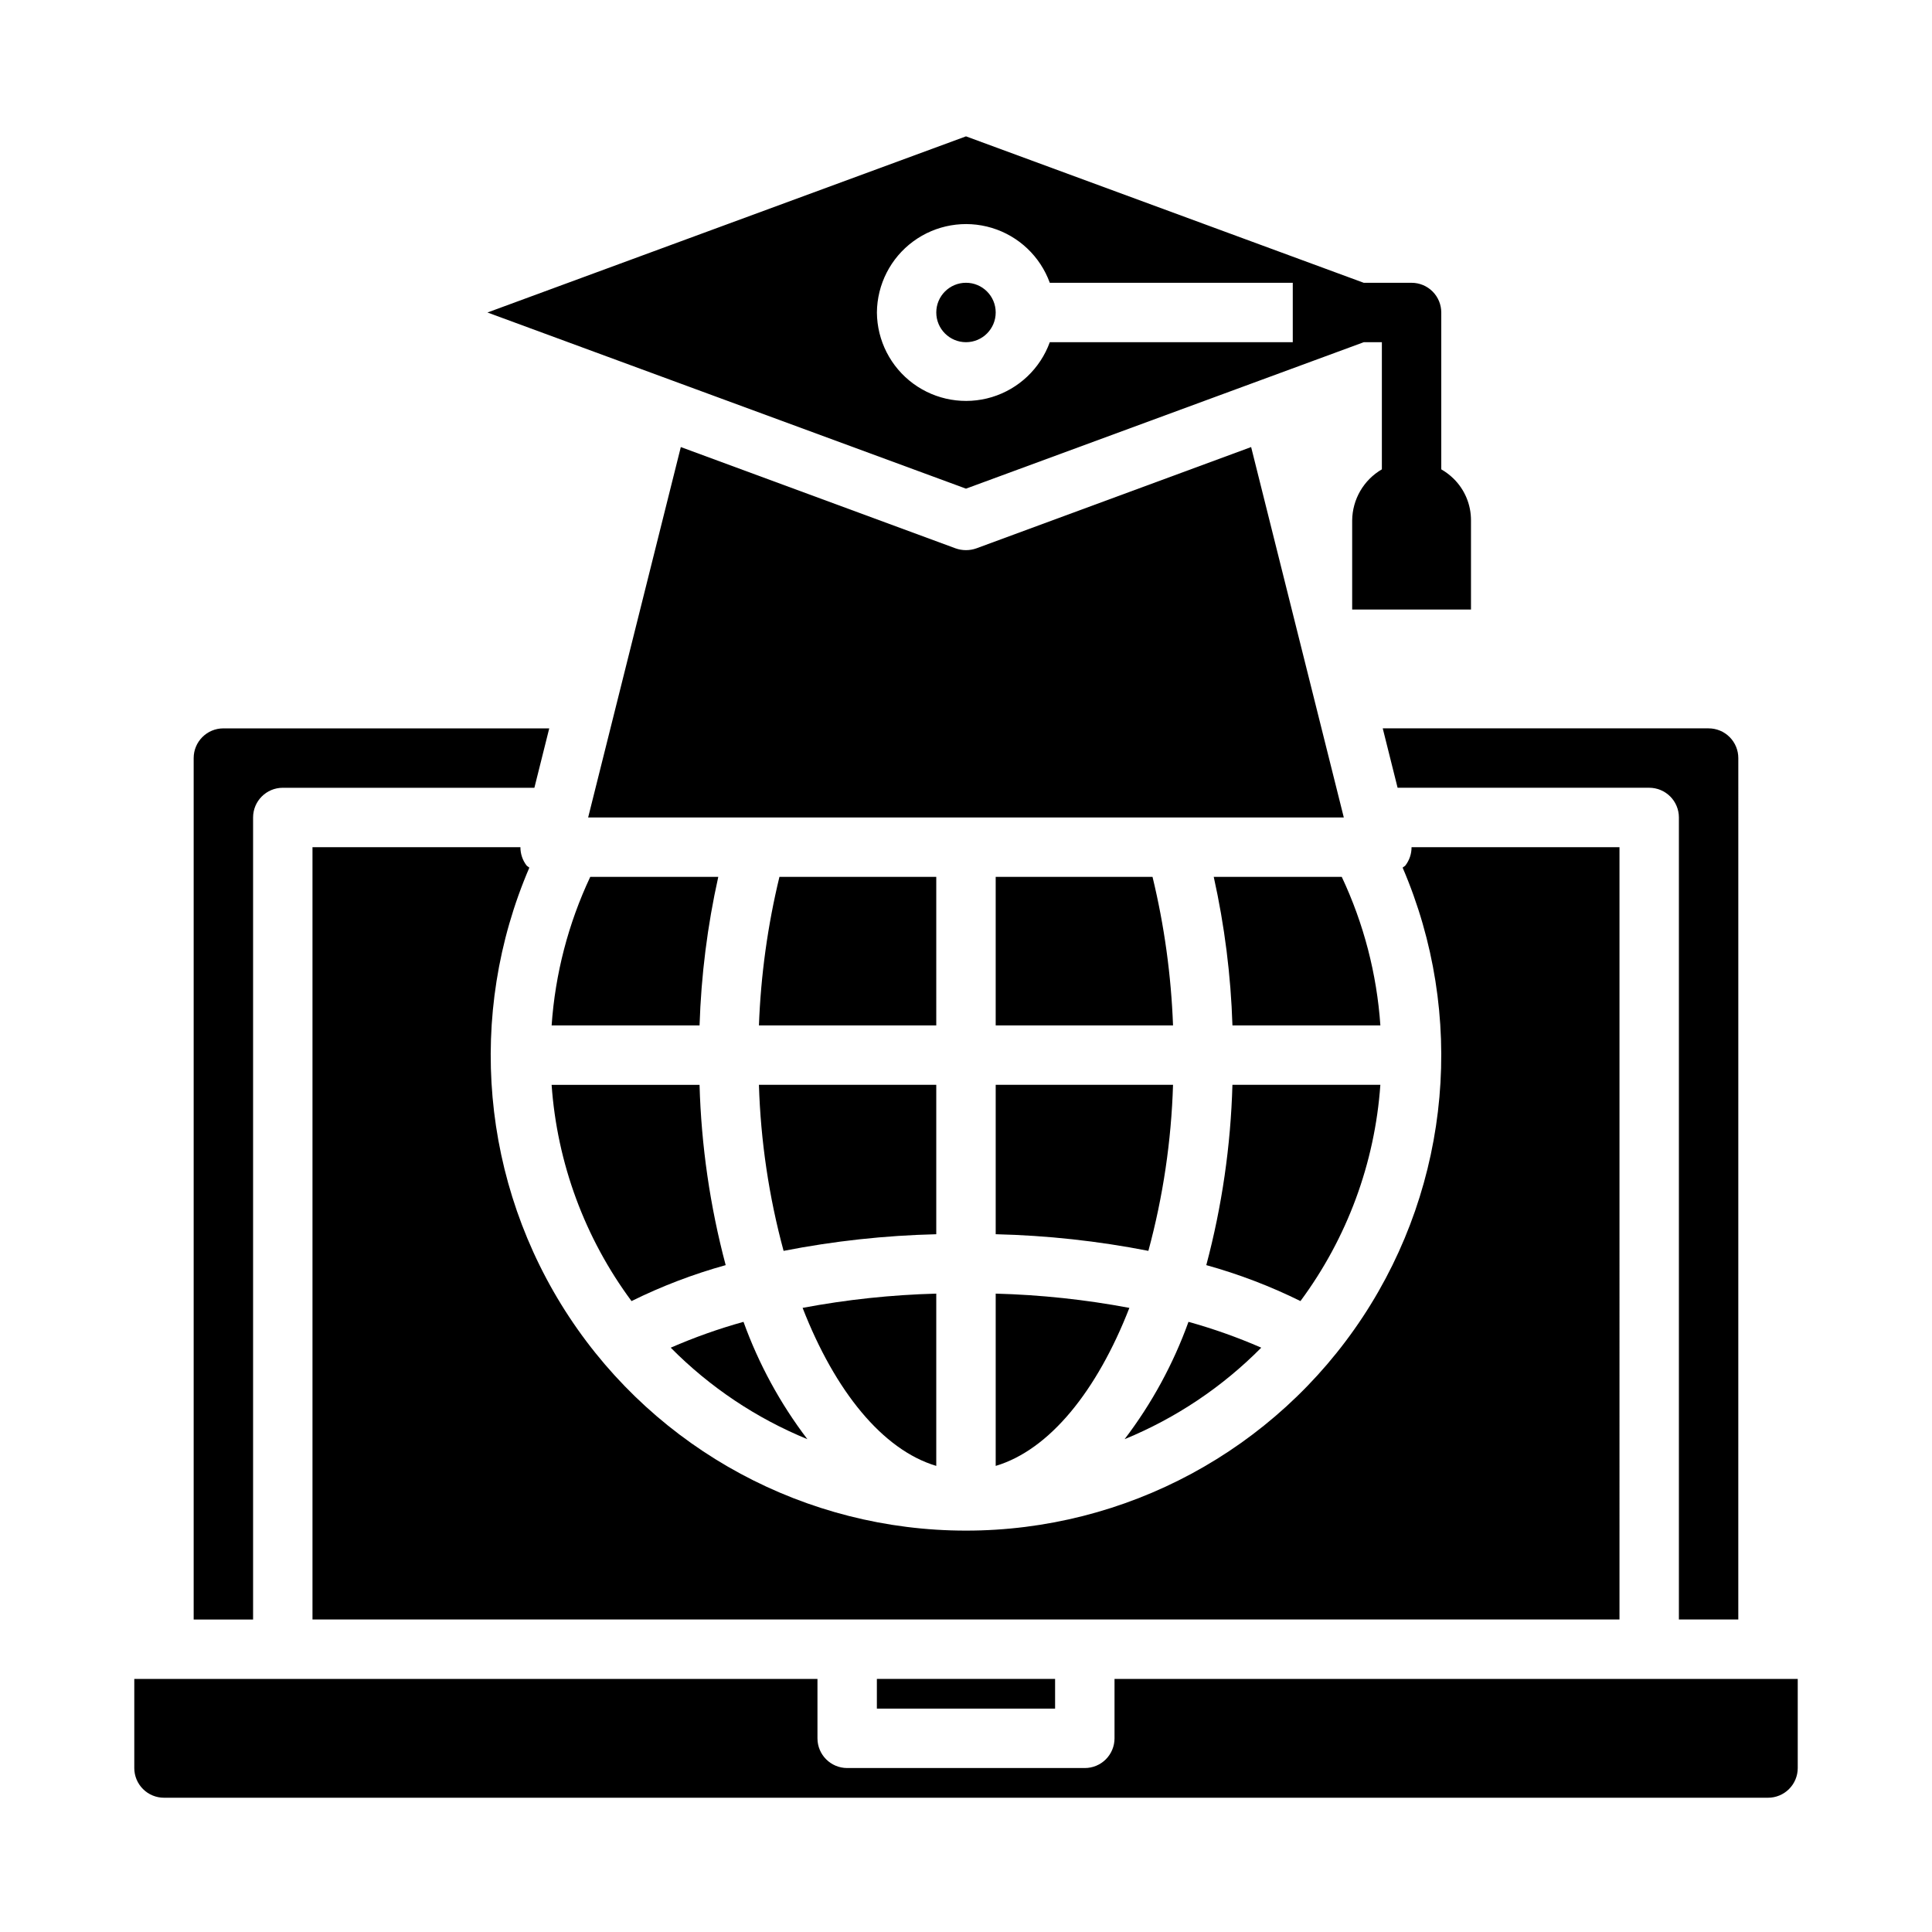
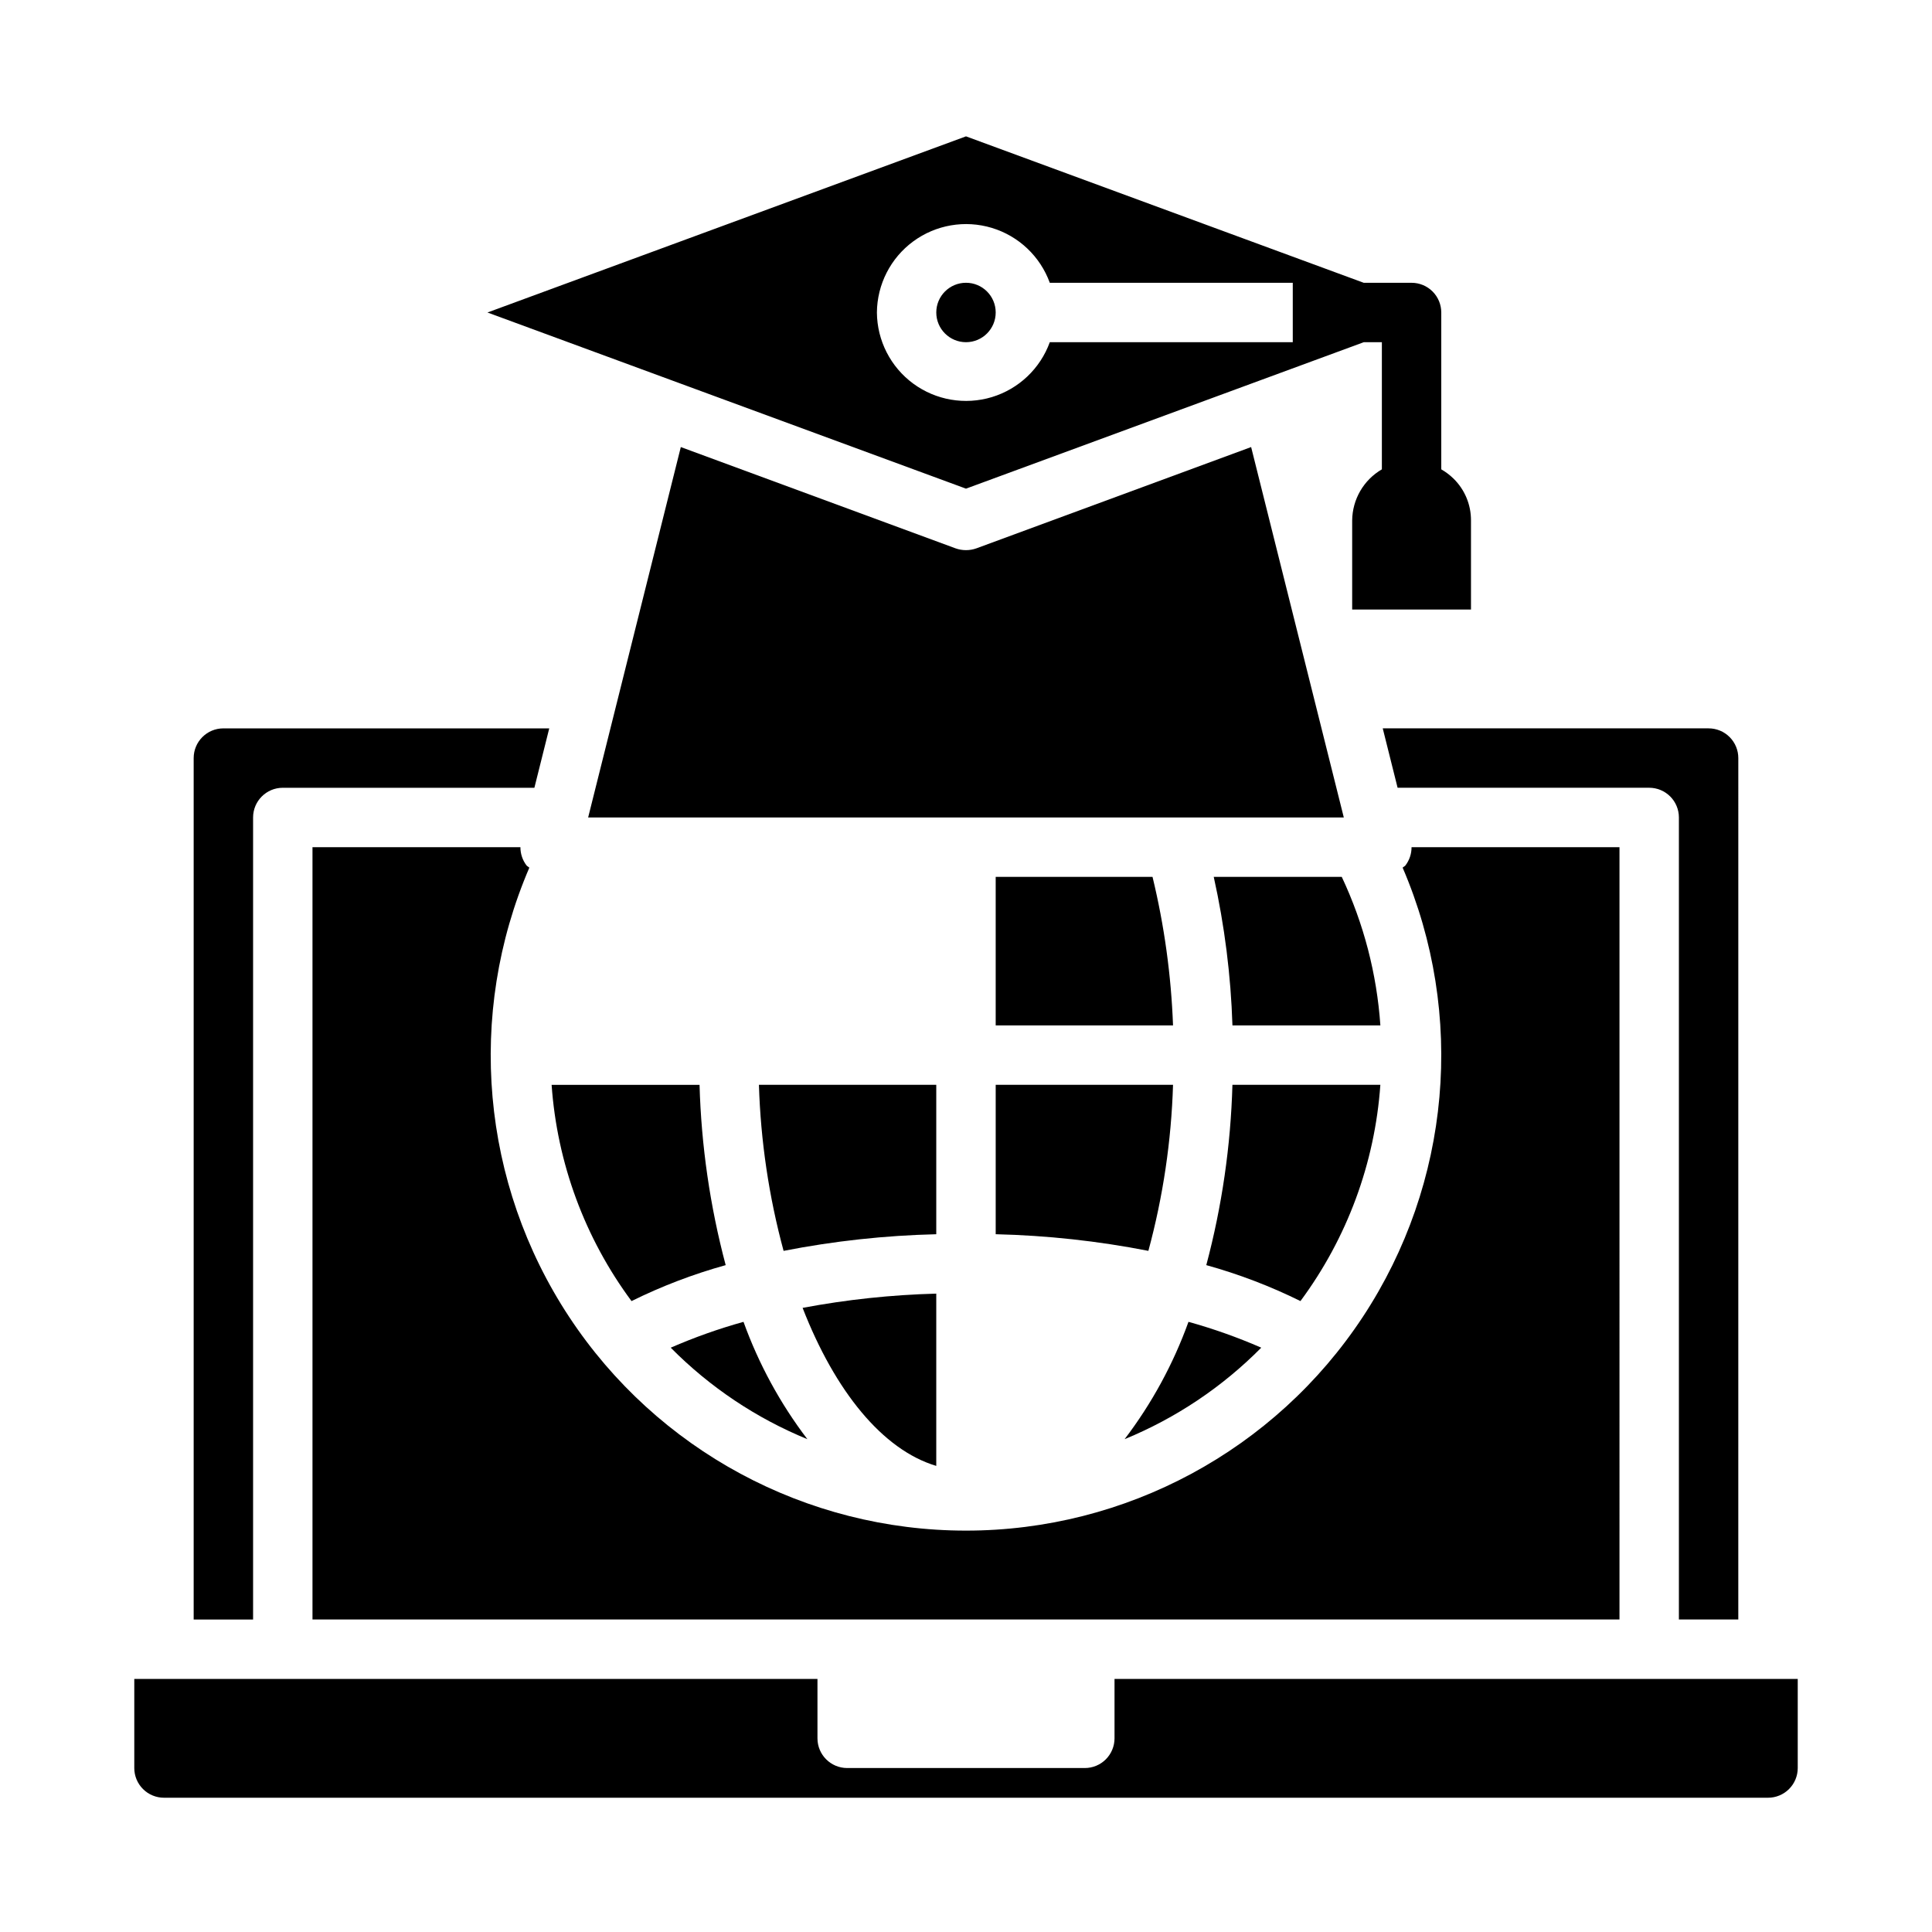
<svg xmlns="http://www.w3.org/2000/svg" fill="#000000" width="800px" height="800px" version="1.1" viewBox="144 144 512 512">
  <g>
-     <path d="m329.39 415.74c0.422-13.246 2.082-26.422 4.961-39.359h-33.93c-5.82 12.371-9.293 25.719-10.234 39.359z" />
    <path d="m392.12 431.49h-46.996c0.453 14.871 2.644 29.641 6.535 44.004 13.34-2.613 26.875-4.086 40.461-4.41z" />
    <path d="m311.36 488.8c8-3.953 16.355-7.144 24.953-9.527-4.148-15.605-6.473-31.641-6.926-47.781h-39.203c1.453 20.73 8.801 40.613 21.176 57.309z" />
    <path d="m321.75 501.15c10.32 10.434 22.637 18.68 36.211 24.246-7.191-9.441-12.898-19.926-16.926-31.094-6.578 1.828-13.023 4.117-19.285 6.848z" />
    <path d="m392.12 532.48v-45.656c-11.887 0.316-23.734 1.578-35.422 3.777 8.578 22.043 21.176 37.629 35.422 41.879z" />
    <path d="m439.36 588.93v15.746c0 2.086-0.832 4.09-2.305 5.566-1.477 1.477-3.481 2.305-5.566 2.305h-62.977c-4.348 0-7.875-3.523-7.875-7.871v-15.746h-181.05v23.617c0 2.09 0.828 4.09 2.305 5.566 1.477 1.477 3.481 2.305 5.566 2.305h425.09c2.09 0 4.09-0.828 5.566-2.305s2.305-3.477 2.305-5.566v-23.617z" />
-     <path d="m376.38 588.93h47.23v7.871h-47.23z" />
    <path d="m509.81 431.49h-39.203c-0.449 16.141-2.773 32.176-6.926 47.781 8.598 2.383 16.953 5.574 24.953 9.527 12.375-16.695 19.723-36.578 21.176-57.309z" />
-     <path d="m407.87 532.48c14.25-4.25 26.844-19.836 35.426-41.879h-0.004c-11.688-2.199-23.531-3.461-35.422-3.777z" />
    <path d="m458.96 494.3c-4.027 11.168-9.734 21.652-16.926 31.094 13.574-5.566 25.891-13.812 36.211-24.246-6.258-2.731-12.703-5.019-19.285-6.848z" />
    <path d="m499.58 376.38h-33.926c2.875 12.938 4.535 26.113 4.957 39.359h39.203c-0.941-13.641-4.41-26.988-10.234-39.359z" />
    <path d="m402.75 289.32c-1.781 0.633-3.727 0.633-5.512 0l-72.816-26.844-24.559 98.164h200.26l-24.559-98.164z" />
    <path d="m211.07 360.64c0-4.348 3.523-7.871 7.871-7.871h66.676l3.938-15.742h-86.355c-4.348 0-7.875 3.523-7.875 7.871v228.29h15.746z" />
    <path d="m573.18 368.51h-55.105c0.008 1.766-0.574 3.481-1.652 4.879-0.234 0.234-0.473 0.316-0.707 0.551 16.723 38.918 12.766 83.641-10.535 119.02-23.301 35.375-62.824 56.668-105.18 56.668-42.363 0-81.887-21.293-105.19-56.668s-27.258-80.098-10.531-119.02c-0.234-0.234-0.473-0.316-0.707-0.551h-0.004c-1.078-1.398-1.66-3.113-1.652-4.879h-55.105v204.67h346.37z" />
    <path d="m510.44 337.02 3.938 15.742h66.676c2.09 0 4.09 0.832 5.566 2.305 1.477 1.477 2.305 3.481 2.305 5.566v212.55h15.742l0.004-228.29c0-2.09-0.832-4.09-2.305-5.566-1.477-1.477-3.481-2.305-5.566-2.305z" />
    <path d="m407.87 471.08c13.586 0.324 27.125 1.797 40.461 4.41 3.891-14.363 6.082-29.133 6.535-44.004h-46.996z" />
-     <path d="m392.12 376.38h-41.562c-3.121 12.906-4.941 26.09-5.434 39.359h46.996z" />
    <path d="m449.43 376.38h-41.562v39.359h46.996c-0.492-13.27-2.309-26.453-5.434-39.359z" />
    <path d="m407.87 226.81c0 4.348-3.523 7.875-7.871 7.875s-7.875-3.527-7.875-7.875 3.527-7.871 7.875-7.871 7.871 3.523 7.871 7.871" />
    <path d="m505.41 234.69h4.801v33.691c-4.828 2.809-7.816 7.953-7.871 13.539v23.617h31.488v-23.617c0.02-4.176-1.656-8.184-4.644-11.098-0.973-0.945-2.059-1.766-3.231-2.441v-41.566c0-2.086-0.828-4.09-2.305-5.566-1.477-1.477-3.477-2.305-5.566-2.305h-12.672l-105.41-38.809-126.82 46.68 126.82 46.684zm-129.02-7.875c0.059-7.441 3.621-14.422 9.617-18.836 5.996-4.41 13.719-5.738 20.844-3.582 7.125 2.16 12.816 7.551 15.355 14.547h64.391v15.742l-64.391 0.004c-2.539 6.996-8.23 12.387-15.355 14.547-7.125 2.156-14.848 0.828-20.844-3.582-5.996-4.414-9.559-11.395-9.617-18.84z" />
  </g>
</svg>